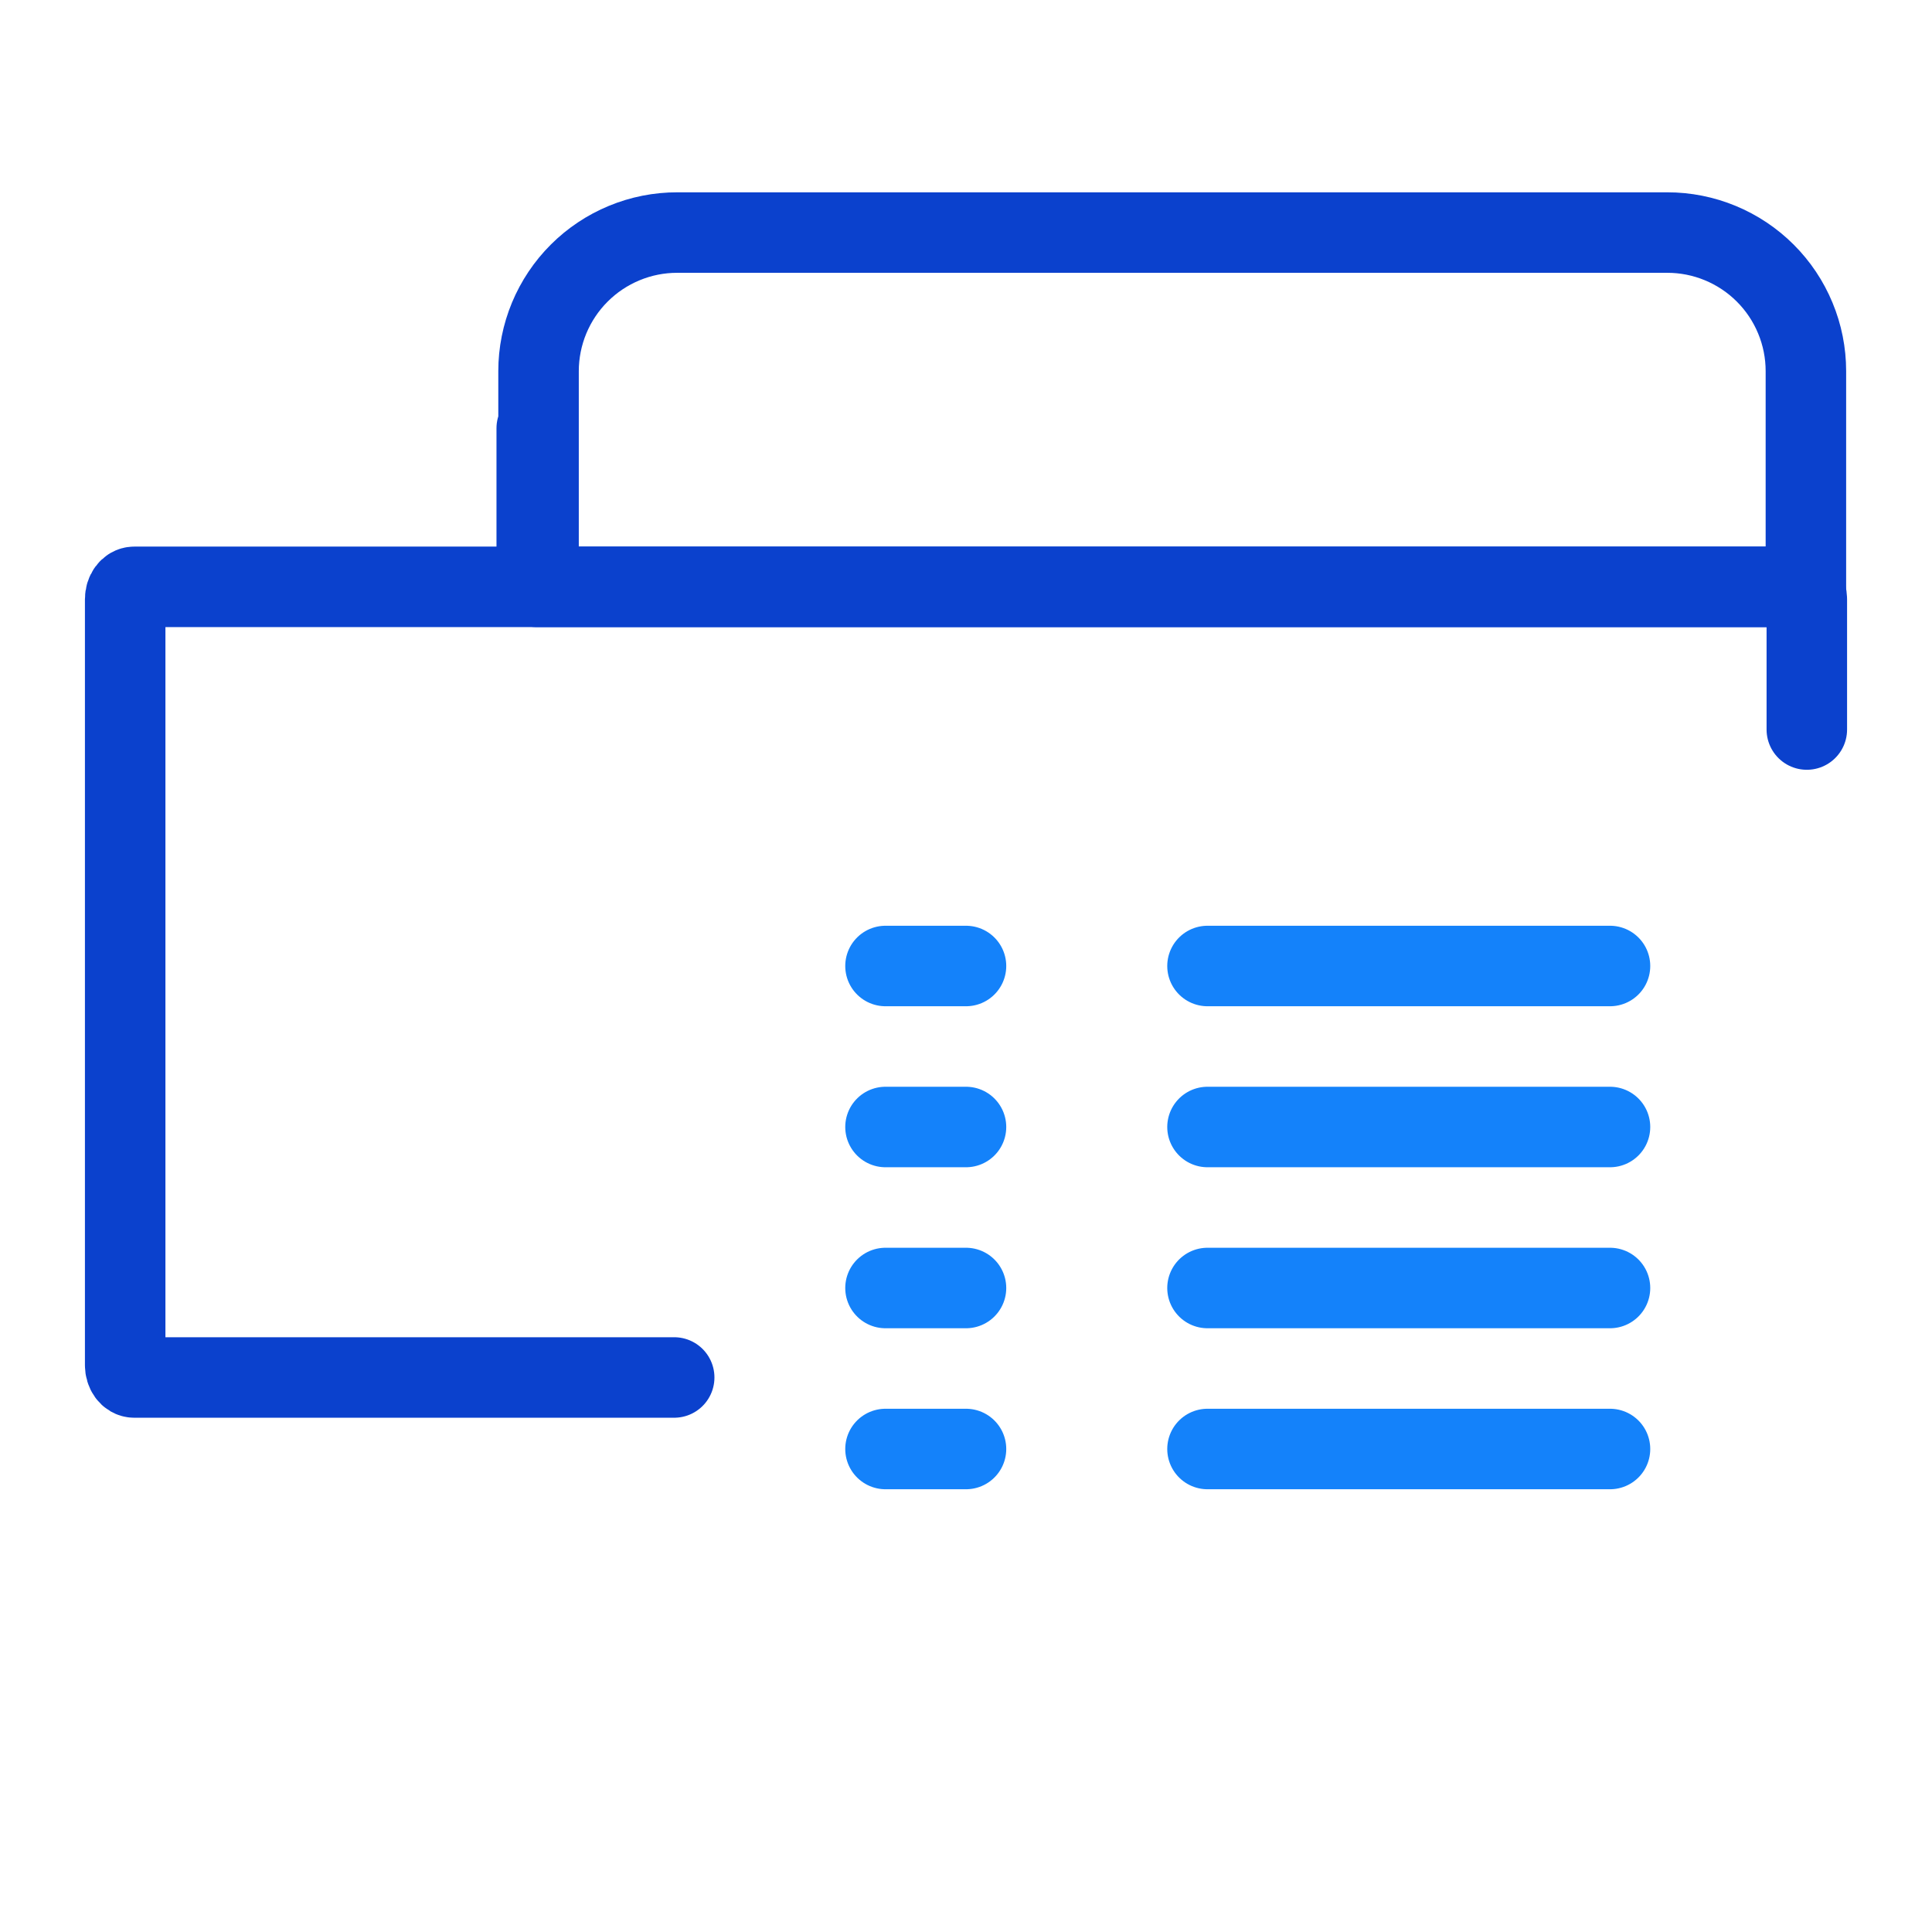
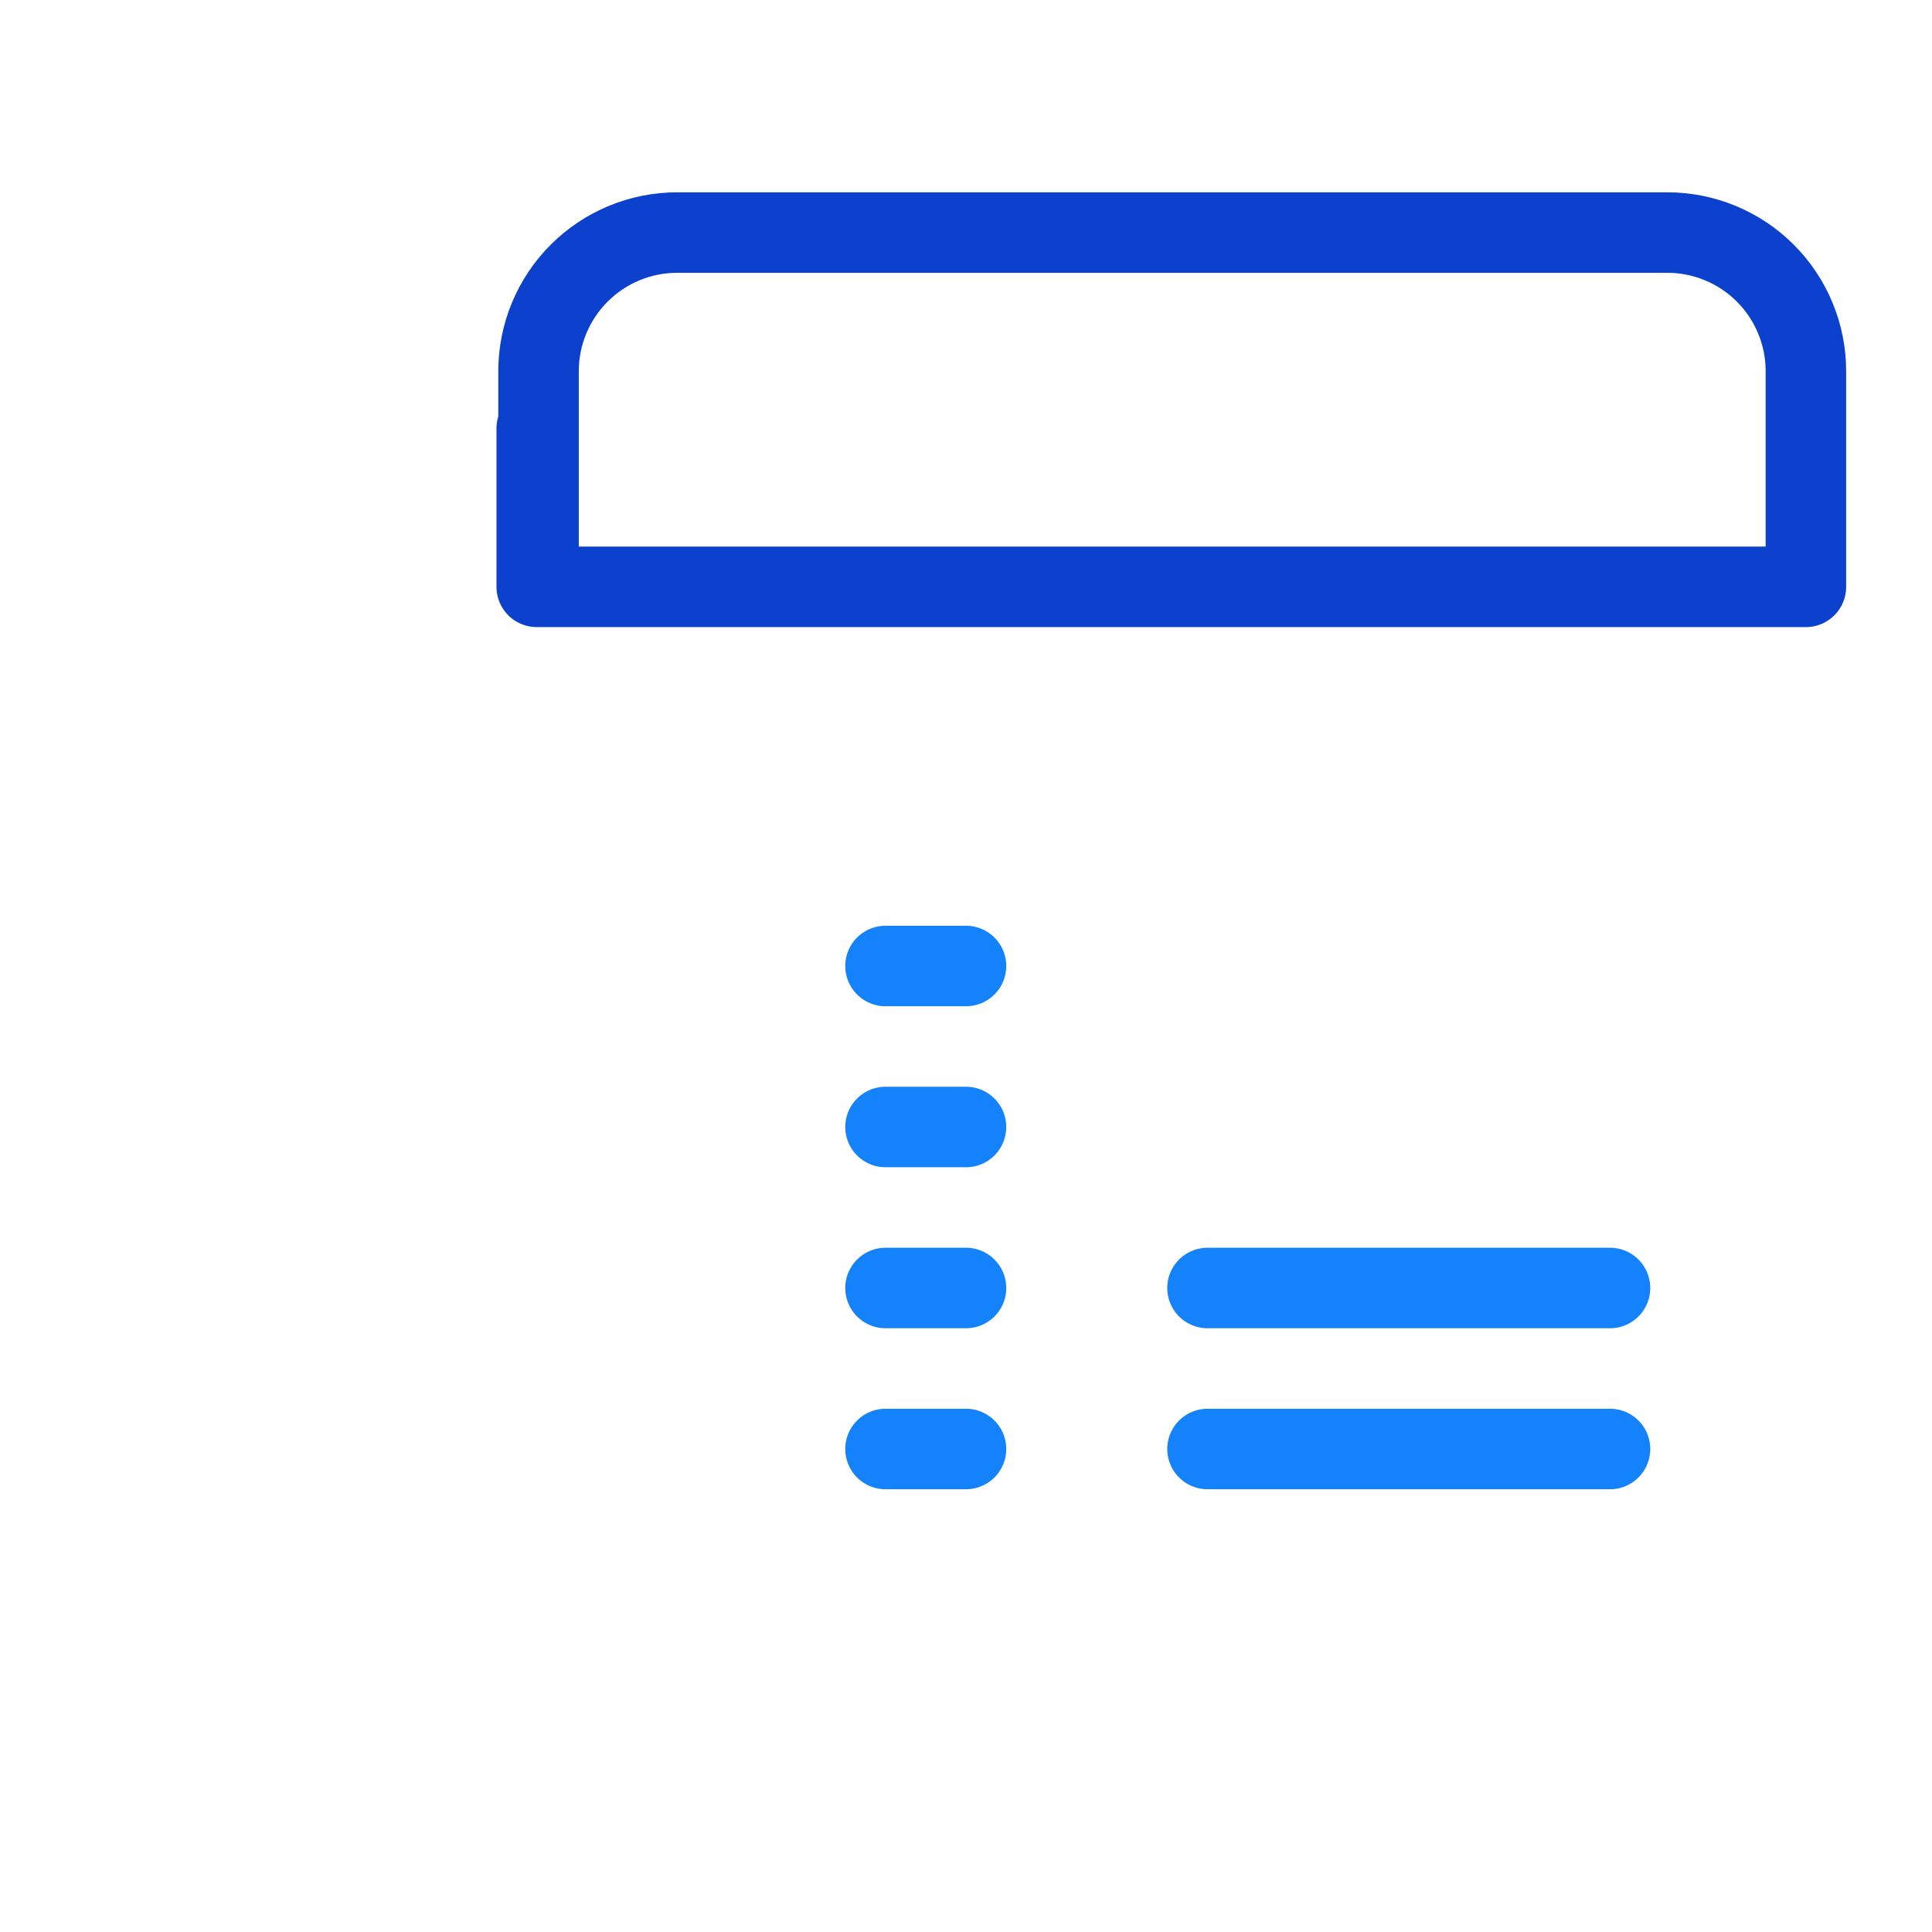
<svg xmlns="http://www.w3.org/2000/svg" width="48" height="48" viewBox="0 0 48 48" fill="none">
  <g clip-path="url(#clip0_866_19697)">
    <path d="M13.335 10.64V14.58M16.828 5.778H41.42C41.872 5.777 42.321 5.866 42.739 6.039C43.157 6.212 43.537 6.465 43.857 6.785C44.177 7.104 44.431 7.484 44.604 7.902C44.778 8.32 44.867 8.768 44.867 9.22V14.58H13.38V9.22C13.38 8.768 13.47 8.32 13.643 7.902C13.817 7.484 14.071 7.104 14.391 6.785C14.711 6.465 15.091 6.212 15.509 6.039C15.927 5.866 16.375 5.777 16.828 5.778Z" stroke="#0B41CD" stroke-width="2" stroke-linecap="round" stroke-linejoin="round" />
-     <path d="M44.89 18.125V14.888C44.89 14.718 44.79 14.58 44.665 14.58H3.335C3.21 14.58 3.11 14.718 3.11 14.888V33.915C3.11 34.085 3.21 34.223 3.335 34.223H16.75" stroke="#0B41CD" stroke-width="2" stroke-linecap="round" stroke-linejoin="round" />
    <g clip-path="url(#clip1_866_19697)">
      <path d="M22 24L24 24M22 28H24" stroke="#1482FA" stroke-width="2" stroke-linecap="round" stroke-linejoin="round" />
      <path d="M22 32H24M22 36H24" stroke="#1482FA" stroke-width="2" stroke-linecap="round" stroke-linejoin="round" />
-       <path d="M30 24H40" stroke="#1482FA" stroke-width="2" stroke-linecap="round" stroke-linejoin="round" />
      <path d="M30 32H40M30 36H40" stroke="#1482FA" stroke-width="2" stroke-linecap="round" stroke-linejoin="round" />
-       <path d="M30 28L40 28" stroke="#1482FA" stroke-width="2" stroke-linecap="round" stroke-linejoin="round" />
    </g>
  </g>
  <defs>
    <clipPath id="clip0_866_19697">
      <rect width="48" height="48" fill="white" />
    </clipPath>
    <clipPath id="clip1_866_19697">
      <rect width="27" height="27" fill="white" transform="translate(20 18.5)" />
    </clipPath>
  </defs>
</svg>